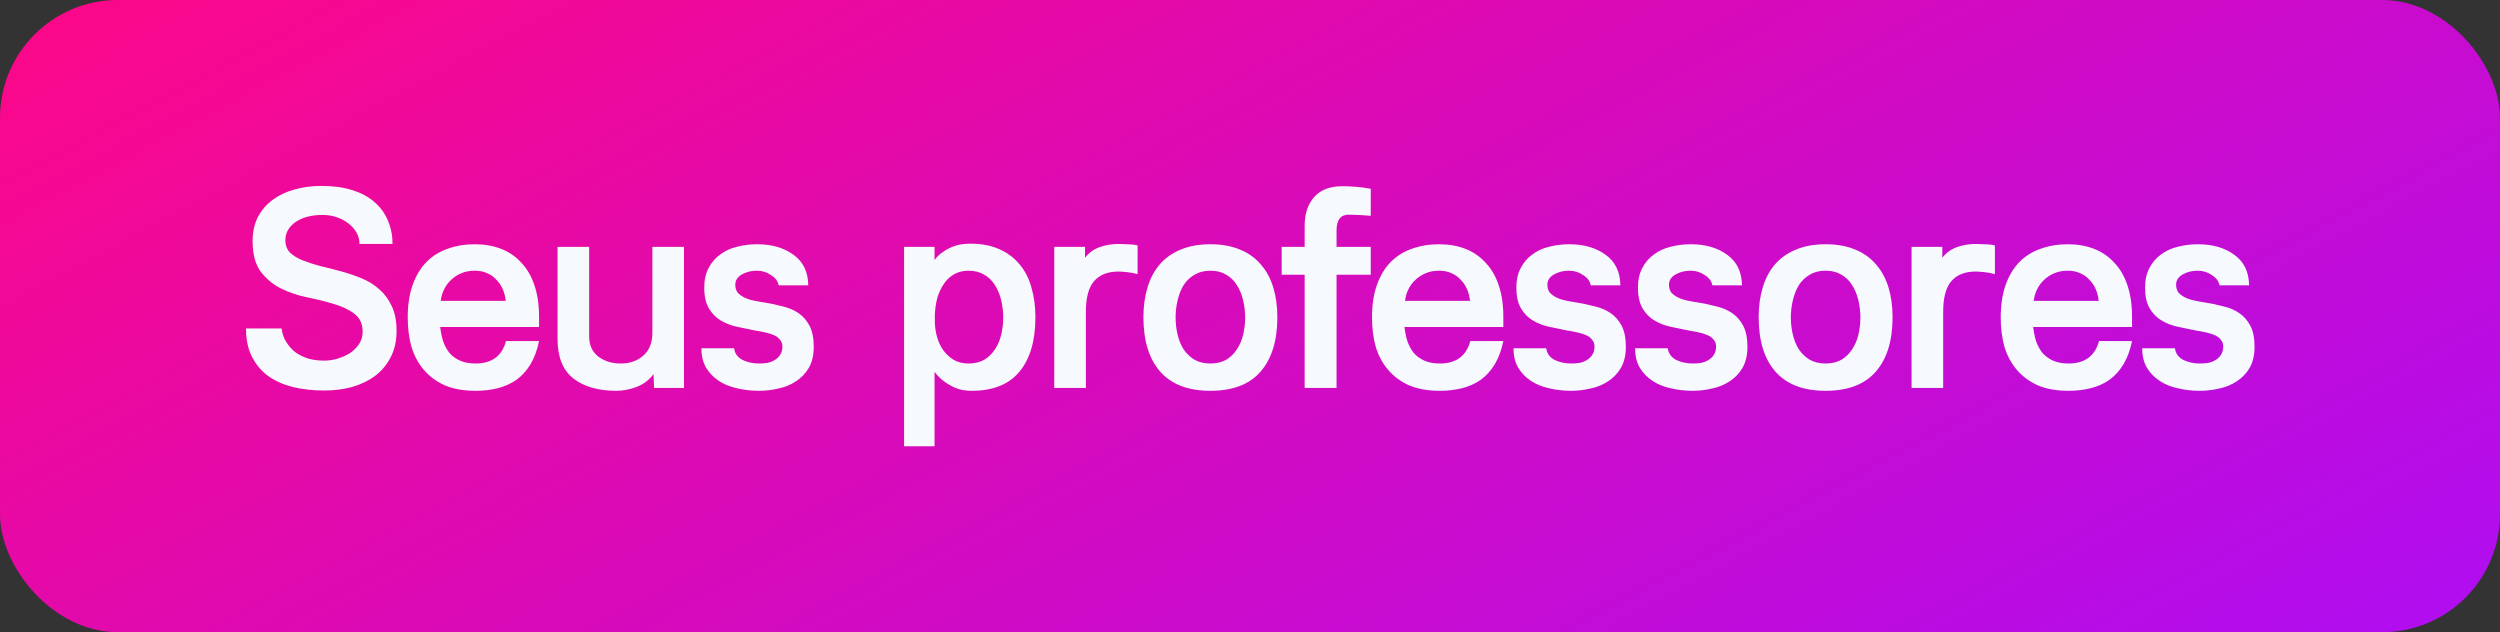
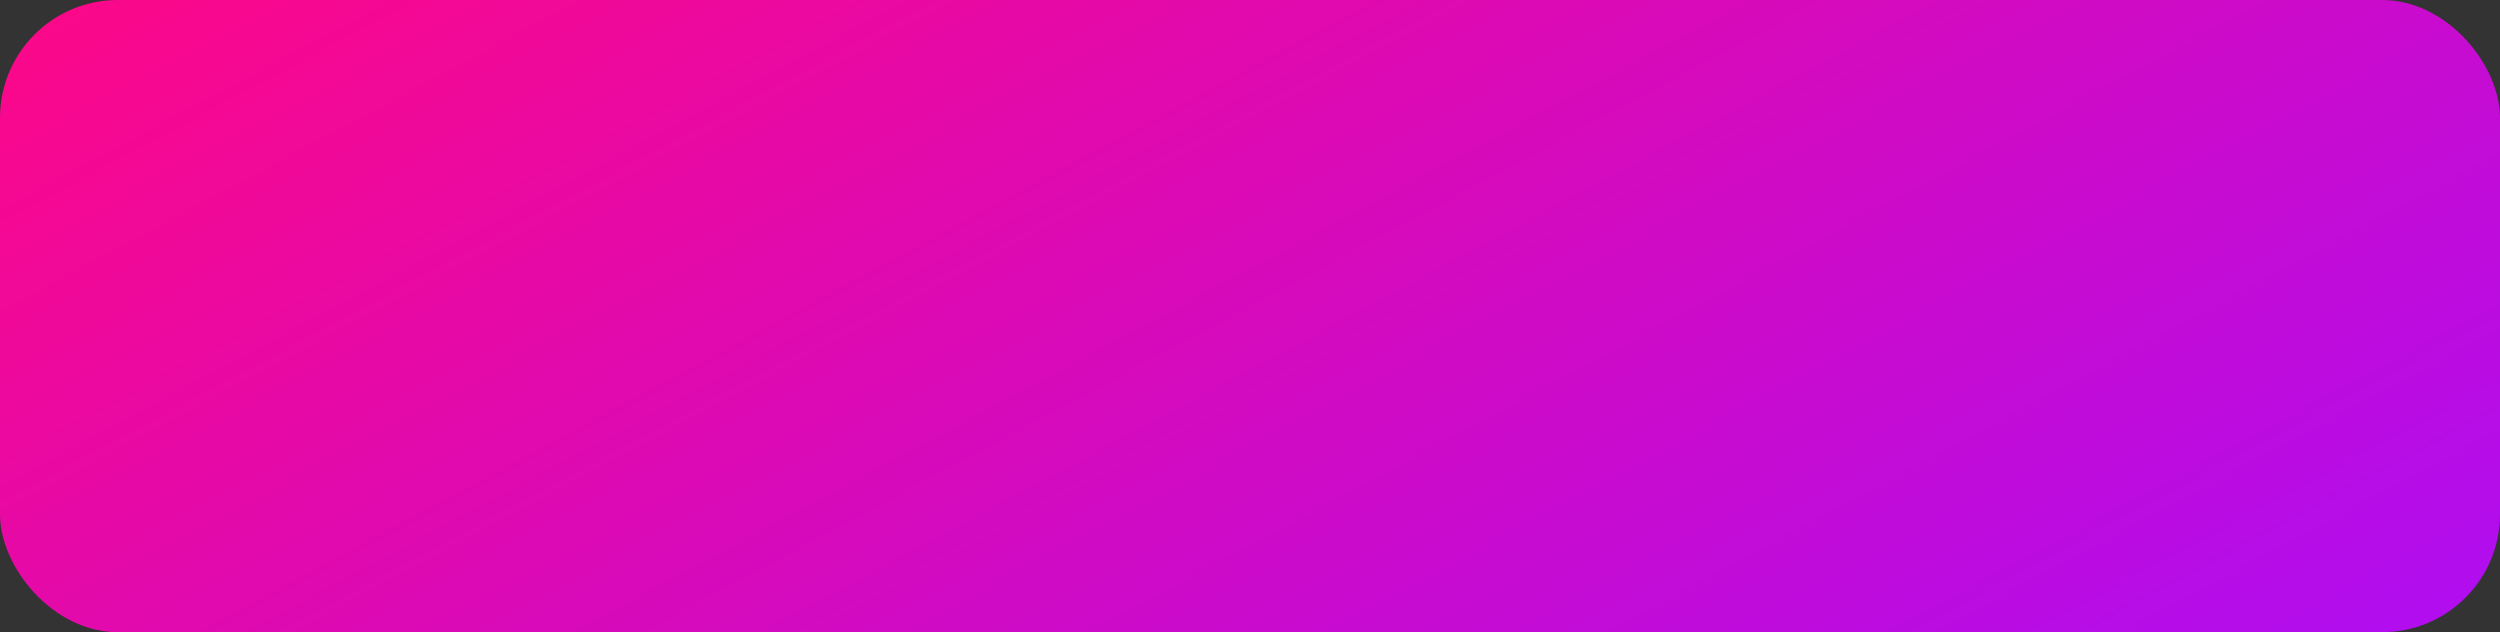
<svg xmlns="http://www.w3.org/2000/svg" width="174" height="44" viewBox="0 0 174 44" fill="none">
  <rect x="0" y="0" width="174" height="44" fill="#333333" stroke="none" />
  <rect width="174" height="44" rx="8.205" fill="url(#paint0_linear_8749_29687)" />
-   <path d="M25.021 16.98C25.021 16.7 24.954 16.44 24.821 16.2C24.688 15.96 24.501 15.747 24.261 15.56C24.034 15.373 23.761 15.227 23.441 15.12C23.134 15.013 22.808 14.96 22.461 14.96C21.674 14.96 21.041 15.127 20.561 15.46C20.094 15.793 19.861 16.213 19.861 16.72C19.861 17.067 19.968 17.353 20.181 17.58C20.408 17.793 20.701 17.973 21.061 18.12C21.434 18.267 21.848 18.4 22.301 18.52C22.768 18.627 23.241 18.747 23.721 18.88C24.214 19.013 24.688 19.173 25.141 19.36C25.608 19.547 26.021 19.8 26.381 20.12C26.754 20.44 27.048 20.833 27.261 21.3C27.488 21.767 27.601 22.34 27.601 23.02C27.601 23.74 27.461 24.36 27.181 24.88C26.914 25.4 26.548 25.833 26.081 26.18C25.628 26.513 25.094 26.767 24.481 26.94C23.881 27.1 23.241 27.18 22.561 27.18C21.788 27.18 21.068 27.1 20.401 26.94C19.748 26.78 19.174 26.527 18.681 26.18C18.201 25.833 17.821 25.387 17.541 24.84C17.261 24.293 17.121 23.633 17.121 22.86H19.601C19.641 23.207 19.748 23.52 19.921 23.8C20.094 24.08 20.308 24.32 20.561 24.52C20.828 24.707 21.128 24.853 21.461 24.96C21.808 25.053 22.174 25.1 22.561 25.1C22.841 25.1 23.134 25.06 23.441 24.98C23.761 24.887 24.054 24.76 24.321 24.6C24.588 24.427 24.808 24.213 24.981 23.96C25.154 23.707 25.241 23.42 25.241 23.1C25.241 22.54 25.048 22.12 24.661 21.84C24.288 21.547 23.814 21.32 23.241 21.16C22.681 20.987 22.068 20.833 21.401 20.7C20.748 20.567 20.134 20.36 19.561 20.08C19.001 19.8 18.528 19.407 18.141 18.9C17.768 18.393 17.581 17.687 17.581 16.78C17.581 16.153 17.701 15.6 17.941 15.12C18.194 14.64 18.534 14.24 18.961 13.92C19.388 13.6 19.888 13.36 20.461 13.2C21.048 13.027 21.681 12.94 22.361 12.94C23.201 12.94 23.928 13.04 24.541 13.24C25.168 13.44 25.681 13.72 26.081 14.08C26.494 14.44 26.801 14.867 27.001 15.36C27.214 15.853 27.321 16.393 27.321 16.98H25.021ZM35.198 20.94C35.171 20.66 35.105 20.393 34.998 20.14C34.891 19.887 34.745 19.667 34.558 19.48C34.385 19.28 34.171 19.127 33.918 19.02C33.664 18.9 33.378 18.84 33.058 18.84C32.698 18.84 32.378 18.9 32.098 19.02C31.818 19.14 31.578 19.3 31.378 19.5C31.178 19.687 31.018 19.907 30.898 20.16C30.778 20.413 30.704 20.673 30.678 20.94H35.198ZM37.518 23.74C37.385 24.38 37.184 24.92 36.918 25.36C36.651 25.8 36.325 26.16 35.938 26.44C35.551 26.707 35.118 26.9 34.638 27.02C34.158 27.14 33.645 27.2 33.098 27.2C32.271 27.2 31.558 27.073 30.958 26.82C30.371 26.553 29.884 26.193 29.498 25.74C29.111 25.287 28.825 24.753 28.638 24.14C28.465 23.513 28.378 22.833 28.378 22.1C28.378 21.233 28.491 20.48 28.718 19.84C28.945 19.2 29.258 18.673 29.658 18.26C30.071 17.833 30.564 17.52 31.138 17.32C31.711 17.107 32.351 17 33.058 17C33.724 17 34.331 17.107 34.878 17.32C35.425 17.533 35.891 17.853 36.278 18.28C36.678 18.693 36.984 19.22 37.198 19.86C37.411 20.487 37.518 21.22 37.518 22.06V22.76H30.638C30.678 23.107 30.744 23.433 30.838 23.74C30.945 24.047 31.091 24.32 31.278 24.56C31.478 24.787 31.724 24.967 32.018 25.1C32.311 25.233 32.671 25.3 33.098 25.3C34.231 25.3 34.938 24.78 35.218 23.74H37.518ZM45.525 27L45.485 26.04C45.178 26.453 44.778 26.753 44.285 26.94C43.805 27.113 43.345 27.2 42.905 27.2C41.638 27.2 40.638 26.913 39.905 26.34C39.171 25.767 38.805 24.847 38.805 23.58V17.18H41.005V23.42C41.005 24.02 41.218 24.487 41.645 24.82C42.071 25.14 42.591 25.3 43.205 25.3C43.845 25.3 44.371 25.113 44.785 24.74C45.198 24.367 45.405 23.847 45.405 23.18V17.18H47.605V27H45.525ZM51.096 24.24C51.136 24.587 51.323 24.853 51.656 25.04C52.003 25.213 52.396 25.3 52.836 25.3C53.023 25.3 53.209 25.287 53.396 25.26C53.596 25.22 53.769 25.153 53.916 25.06C54.076 24.967 54.203 24.847 54.296 24.7C54.403 24.54 54.456 24.347 54.456 24.12C54.456 23.933 54.403 23.78 54.296 23.66C54.203 23.527 54.069 23.42 53.896 23.34C53.723 23.26 53.516 23.193 53.276 23.14C53.049 23.087 52.803 23.04 52.536 23C52.123 22.92 51.703 22.833 51.276 22.74C50.863 22.647 50.489 22.5 50.156 22.3C49.823 22.1 49.549 21.82 49.336 21.46C49.123 21.1 49.016 20.62 49.016 20.02C49.016 19.487 49.116 19.033 49.316 18.66C49.516 18.273 49.783 17.96 50.116 17.72C50.449 17.467 50.836 17.287 51.276 17.18C51.729 17.06 52.203 17 52.696 17C53.723 17 54.569 17.247 55.236 17.74C55.903 18.22 56.243 18.927 56.256 19.86H54.196C54.143 19.567 53.963 19.327 53.656 19.14C53.363 18.94 53.036 18.84 52.676 18.84C52.289 18.84 51.943 18.927 51.636 19.1C51.329 19.273 51.176 19.513 51.176 19.82C51.176 20.033 51.229 20.213 51.336 20.36C51.456 20.493 51.609 20.607 51.796 20.7C51.983 20.793 52.203 20.867 52.456 20.92C52.709 20.973 52.969 21.02 53.236 21.06C53.649 21.127 54.056 21.213 54.456 21.32C54.869 21.413 55.236 21.567 55.556 21.78C55.876 21.993 56.136 22.287 56.336 22.66C56.536 23.033 56.636 23.527 56.636 24.14C56.636 24.713 56.523 25.2 56.296 25.6C56.069 25.987 55.769 26.3 55.396 26.54C55.036 26.78 54.629 26.947 54.176 27.04C53.723 27.147 53.276 27.2 52.836 27.2C52.289 27.2 51.769 27.14 51.276 27.02C50.796 26.913 50.376 26.74 50.016 26.5C49.656 26.26 49.363 25.953 49.136 25.58C48.923 25.207 48.816 24.76 48.816 24.24H51.096ZM65.044 31.06H62.924V17.18H65.044V18.1C65.191 17.887 65.384 17.7 65.624 17.54C65.824 17.393 66.077 17.26 66.384 17.14C66.704 17.02 67.091 16.96 67.544 16.96C68.317 16.96 68.984 17.087 69.544 17.34C70.117 17.593 70.591 17.947 70.964 18.4C71.337 18.84 71.611 19.373 71.784 20C71.971 20.627 72.064 21.32 72.064 22.08C72.064 23.72 71.691 24.987 70.944 25.88C70.211 26.76 69.104 27.2 67.624 27.2C67.197 27.2 66.824 27.133 66.504 27C66.197 26.867 65.931 26.713 65.704 26.54C65.451 26.353 65.231 26.133 65.044 25.88V31.06ZM67.404 18.84C67.017 18.84 66.677 18.927 66.384 19.1C66.091 19.273 65.851 19.507 65.664 19.8C65.477 20.08 65.331 20.407 65.224 20.78C65.131 21.153 65.077 21.54 65.064 21.94V22.36C65.064 22.707 65.111 23.053 65.204 23.4C65.297 23.747 65.437 24.06 65.624 24.34C65.824 24.62 66.071 24.853 66.364 25.04C66.657 25.213 67.004 25.3 67.404 25.3C67.831 25.3 68.197 25.213 68.504 25.04C68.811 24.853 69.057 24.613 69.244 24.32C69.444 24.027 69.591 23.687 69.684 23.3C69.777 22.913 69.824 22.513 69.824 22.1C69.824 21.687 69.777 21.287 69.684 20.9C69.591 20.5 69.444 20.147 69.244 19.84C69.057 19.533 68.811 19.293 68.504 19.12C68.197 18.933 67.831 18.84 67.404 18.84ZM77.837 18.9C77.091 18.9 76.524 19.127 76.137 19.58C75.764 20.02 75.577 20.727 75.577 21.7V27H73.377V17.18H75.517V17.94C75.784 17.593 76.124 17.347 76.537 17.2C76.951 17.053 77.384 16.98 77.837 16.98C77.997 16.98 78.204 16.987 78.457 17C78.711 17 78.951 17.027 79.177 17.08V19.08C78.951 19.013 78.704 18.967 78.437 18.94C78.171 18.913 77.971 18.9 77.837 18.9ZM84.243 17C85.043 17 85.736 17.127 86.323 17.38C86.909 17.62 87.389 17.967 87.763 18.42C88.149 18.86 88.436 19.393 88.623 20.02C88.809 20.633 88.903 21.32 88.903 22.08C88.903 23.72 88.509 24.987 87.722 25.88C86.949 26.76 85.789 27.2 84.243 27.2C82.709 27.2 81.549 26.76 80.763 25.88C79.976 24.987 79.582 23.72 79.582 22.08C79.582 21.32 79.676 20.633 79.862 20.02C80.049 19.393 80.329 18.86 80.703 18.42C81.089 17.967 81.576 17.62 82.162 17.38C82.749 17.127 83.442 17 84.243 17ZM84.243 18.84C83.816 18.84 83.449 18.933 83.142 19.12C82.836 19.293 82.582 19.533 82.382 19.84C82.196 20.147 82.056 20.5 81.963 20.9C81.869 21.287 81.823 21.687 81.823 22.1C81.823 22.513 81.869 22.913 81.963 23.3C82.056 23.687 82.196 24.027 82.382 24.32C82.582 24.613 82.836 24.853 83.142 25.04C83.449 25.213 83.816 25.3 84.243 25.3C84.669 25.3 85.036 25.213 85.343 25.04C85.649 24.853 85.896 24.613 86.082 24.32C86.282 24.027 86.429 23.687 86.522 23.3C86.616 22.913 86.662 22.513 86.662 22.1C86.662 21.687 86.616 21.287 86.522 20.9C86.429 20.5 86.282 20.147 86.082 19.84C85.896 19.533 85.649 19.293 85.343 19.12C85.036 18.933 84.669 18.84 84.243 18.84ZM89.204 17.18H90.804V15.72C90.804 14.88 91.024 14.213 91.464 13.72C91.904 13.213 92.564 12.96 93.444 12.96C93.671 12.96 93.971 12.973 94.344 13C94.718 13.027 95.071 13.073 95.404 13.14V15.02C95.097 14.993 94.784 14.973 94.464 14.96C94.144 14.947 93.944 14.94 93.864 14.94C93.304 14.94 93.024 15.307 93.024 16.04V17.18H95.404V19.12H93.024V27H90.804V19.12H89.204V17.18ZM102.312 20.94C102.285 20.66 102.219 20.393 102.112 20.14C102.005 19.887 101.859 19.667 101.672 19.48C101.499 19.28 101.285 19.127 101.032 19.02C100.779 18.9 100.492 18.84 100.172 18.84C99.812 18.84 99.492 18.9 99.212 19.02C98.932 19.14 98.692 19.3 98.492 19.5C98.292 19.687 98.132 19.907 98.012 20.16C97.892 20.413 97.819 20.673 97.792 20.94H102.312ZM104.632 23.74C104.499 24.38 104.299 24.92 104.032 25.36C103.765 25.8 103.439 26.16 103.052 26.44C102.665 26.707 102.232 26.9 101.752 27.02C101.272 27.14 100.759 27.2 100.212 27.2C99.385 27.2 98.672 27.073 98.072 26.82C97.485 26.553 96.999 26.193 96.612 25.74C96.225 25.287 95.939 24.753 95.752 24.14C95.579 23.513 95.492 22.833 95.492 22.1C95.492 21.233 95.605 20.48 95.832 19.84C96.058 19.2 96.372 18.673 96.772 18.26C97.185 17.833 97.678 17.52 98.252 17.32C98.825 17.107 99.465 17 100.172 17C100.839 17 101.445 17.107 101.992 17.32C102.539 17.533 103.005 17.853 103.392 18.28C103.792 18.693 104.099 19.22 104.312 19.86C104.525 20.487 104.632 21.22 104.632 22.06V22.76H97.752C97.792 23.107 97.859 23.433 97.952 23.74C98.058 24.047 98.205 24.32 98.392 24.56C98.592 24.787 98.838 24.967 99.132 25.1C99.425 25.233 99.785 25.3 100.212 25.3C101.345 25.3 102.052 24.78 102.332 23.74H104.632ZM107.619 24.24C107.659 24.587 107.845 24.853 108.179 25.04C108.525 25.213 108.919 25.3 109.359 25.3C109.545 25.3 109.732 25.287 109.919 25.26C110.119 25.22 110.292 25.153 110.439 25.06C110.599 24.967 110.725 24.847 110.819 24.7C110.925 24.54 110.979 24.347 110.979 24.12C110.979 23.933 110.925 23.78 110.819 23.66C110.725 23.527 110.592 23.42 110.419 23.34C110.245 23.26 110.039 23.193 109.799 23.14C109.572 23.087 109.325 23.04 109.059 23C108.645 22.92 108.225 22.833 107.799 22.74C107.385 22.647 107.012 22.5 106.679 22.3C106.345 22.1 106.072 21.82 105.859 21.46C105.645 21.1 105.539 20.62 105.539 20.02C105.539 19.487 105.639 19.033 105.839 18.66C106.039 18.273 106.305 17.96 106.639 17.72C106.972 17.467 107.359 17.287 107.799 17.18C108.252 17.06 108.725 17 109.219 17C110.245 17 111.092 17.247 111.759 17.74C112.425 18.22 112.765 18.927 112.779 19.86H110.719C110.665 19.567 110.485 19.327 110.179 19.14C109.885 18.94 109.559 18.84 109.199 18.84C108.812 18.84 108.465 18.927 108.159 19.1C107.852 19.273 107.699 19.513 107.699 19.82C107.699 20.033 107.752 20.213 107.859 20.36C107.979 20.493 108.132 20.607 108.319 20.7C108.505 20.793 108.725 20.867 108.979 20.92C109.232 20.973 109.492 21.02 109.759 21.06C110.172 21.127 110.579 21.213 110.979 21.32C111.392 21.413 111.759 21.567 112.079 21.78C112.399 21.993 112.659 22.287 112.859 22.66C113.059 23.033 113.159 23.527 113.159 24.14C113.159 24.713 113.045 25.2 112.819 25.6C112.592 25.987 112.292 26.3 111.919 26.54C111.559 26.78 111.152 26.947 110.699 27.04C110.245 27.147 109.799 27.2 109.359 27.2C108.812 27.2 108.292 27.14 107.799 27.02C107.319 26.913 106.899 26.74 106.539 26.5C106.179 26.26 105.885 25.953 105.659 25.58C105.445 25.207 105.339 24.76 105.339 24.24H107.619ZM116.081 24.24C116.121 24.587 116.308 24.853 116.641 25.04C116.988 25.213 117.381 25.3 117.821 25.3C118.008 25.3 118.195 25.287 118.381 25.26C118.581 25.22 118.755 25.153 118.901 25.06C119.061 24.967 119.188 24.847 119.281 24.7C119.388 24.54 119.441 24.347 119.441 24.12C119.441 23.933 119.388 23.78 119.281 23.66C119.188 23.527 119.055 23.42 118.881 23.34C118.708 23.26 118.501 23.193 118.261 23.14C118.035 23.087 117.788 23.04 117.521 23C117.108 22.92 116.688 22.833 116.261 22.74C115.848 22.647 115.475 22.5 115.141 22.3C114.808 22.1 114.535 21.82 114.321 21.46C114.108 21.1 114.001 20.62 114.001 20.02C114.001 19.487 114.101 19.033 114.301 18.66C114.501 18.273 114.768 17.96 115.101 17.72C115.435 17.467 115.821 17.287 116.261 17.18C116.715 17.06 117.188 17 117.681 17C118.708 17 119.555 17.247 120.221 17.74C120.888 18.22 121.228 18.927 121.241 19.86H119.181C119.128 19.567 118.948 19.327 118.641 19.14C118.348 18.94 118.021 18.84 117.661 18.84C117.275 18.84 116.928 18.927 116.621 19.1C116.315 19.273 116.161 19.513 116.161 19.82C116.161 20.033 116.215 20.213 116.321 20.36C116.441 20.493 116.595 20.607 116.781 20.7C116.968 20.793 117.188 20.867 117.441 20.92C117.695 20.973 117.955 21.02 118.221 21.06C118.635 21.127 119.041 21.213 119.441 21.32C119.855 21.413 120.221 21.567 120.541 21.78C120.861 21.993 121.121 22.287 121.321 22.66C121.521 23.033 121.621 23.527 121.621 24.14C121.621 24.713 121.508 25.2 121.281 25.6C121.055 25.987 120.755 26.3 120.381 26.54C120.021 26.78 119.615 26.947 119.161 27.04C118.708 27.147 118.261 27.2 117.821 27.2C117.275 27.2 116.755 27.14 116.261 27.02C115.781 26.913 115.361 26.74 115.001 26.5C114.641 26.26 114.348 25.953 114.121 25.58C113.908 25.207 113.801 24.76 113.801 24.24H116.081ZM127.063 17C127.863 17 128.556 17.127 129.143 17.38C129.729 17.62 130.209 17.967 130.583 18.42C130.969 18.86 131.256 19.393 131.443 20.02C131.629 20.633 131.723 21.32 131.723 22.08C131.723 23.72 131.329 24.987 130.543 25.88C129.769 26.76 128.609 27.2 127.063 27.2C125.529 27.2 124.369 26.76 123.583 25.88C122.796 24.987 122.403 23.72 122.403 22.08C122.403 21.32 122.496 20.633 122.683 20.02C122.869 19.393 123.149 18.86 123.523 18.42C123.909 17.967 124.396 17.62 124.983 17.38C125.569 17.127 126.263 17 127.063 17ZM127.063 18.84C126.636 18.84 126.269 18.933 125.963 19.12C125.656 19.293 125.403 19.533 125.203 19.84C125.016 20.147 124.876 20.5 124.783 20.9C124.689 21.287 124.643 21.687 124.643 22.1C124.643 22.513 124.689 22.913 124.783 23.3C124.876 23.687 125.016 24.027 125.203 24.32C125.403 24.613 125.656 24.853 125.963 25.04C126.269 25.213 126.636 25.3 127.063 25.3C127.489 25.3 127.856 25.213 128.163 25.04C128.469 24.853 128.716 24.613 128.903 24.32C129.103 24.027 129.249 23.687 129.343 23.3C129.436 22.913 129.483 22.513 129.483 22.1C129.483 21.687 129.436 21.287 129.343 20.9C129.249 20.5 129.103 20.147 128.903 19.84C128.716 19.533 128.469 19.293 128.163 19.12C127.856 18.933 127.489 18.84 127.063 18.84ZM137.505 18.9C136.758 18.9 136.191 19.127 135.805 19.58C135.431 20.02 135.245 20.727 135.245 21.7V27H133.045V17.18H135.185V17.94C135.451 17.593 135.791 17.347 136.205 17.2C136.618 17.053 137.051 16.98 137.505 16.98C137.665 16.98 137.871 16.987 138.125 17C138.378 17 138.618 17.027 138.845 17.08V19.08C138.618 19.013 138.371 18.967 138.105 18.94C137.838 18.913 137.638 18.9 137.505 18.9ZM146.07 20.94C146.043 20.66 145.976 20.393 145.87 20.14C145.763 19.887 145.616 19.667 145.43 19.48C145.256 19.28 145.043 19.127 144.79 19.02C144.536 18.9 144.25 18.84 143.93 18.84C143.57 18.84 143.25 18.9 142.97 19.02C142.69 19.14 142.45 19.3 142.25 19.5C142.05 19.687 141.89 19.907 141.77 20.16C141.65 20.413 141.576 20.673 141.55 20.94H146.07ZM148.39 23.74C148.256 24.38 148.056 24.92 147.79 25.36C147.523 25.8 147.196 26.16 146.81 26.44C146.423 26.707 145.99 26.9 145.51 27.02C145.03 27.14 144.516 27.2 143.97 27.2C143.143 27.2 142.43 27.073 141.83 26.82C141.243 26.553 140.756 26.193 140.37 25.74C139.983 25.287 139.696 24.753 139.51 24.14C139.336 23.513 139.25 22.833 139.25 22.1C139.25 21.233 139.363 20.48 139.59 19.84C139.816 19.2 140.13 18.673 140.53 18.26C140.943 17.833 141.436 17.52 142.01 17.32C142.583 17.107 143.223 17 143.93 17C144.596 17 145.203 17.107 145.75 17.32C146.296 17.533 146.763 17.853 147.15 18.28C147.55 18.693 147.856 19.22 148.07 19.86C148.283 20.487 148.39 21.22 148.39 22.06V22.76H141.51C141.55 23.107 141.616 23.433 141.71 23.74C141.816 24.047 141.963 24.32 142.15 24.56C142.35 24.787 142.596 24.967 142.89 25.1C143.183 25.233 143.543 25.3 143.97 25.3C145.103 25.3 145.81 24.78 146.09 23.74H148.39ZM151.377 24.24C151.417 24.587 151.603 24.853 151.937 25.04C152.283 25.213 152.677 25.3 153.117 25.3C153.303 25.3 153.49 25.287 153.677 25.26C153.877 25.22 154.05 25.153 154.197 25.06C154.357 24.967 154.483 24.847 154.577 24.7C154.683 24.54 154.737 24.347 154.737 24.12C154.737 23.933 154.683 23.78 154.577 23.66C154.483 23.527 154.35 23.42 154.177 23.34C154.003 23.26 153.797 23.193 153.557 23.14C153.33 23.087 153.083 23.04 152.817 23C152.403 22.92 151.983 22.833 151.557 22.74C151.143 22.647 150.77 22.5 150.437 22.3C150.103 22.1 149.83 21.82 149.617 21.46C149.403 21.1 149.297 20.62 149.297 20.02C149.297 19.487 149.397 19.033 149.597 18.66C149.797 18.273 150.063 17.96 150.397 17.72C150.73 17.467 151.117 17.287 151.557 17.18C152.01 17.06 152.483 17 152.977 17C154.003 17 154.85 17.247 155.517 17.74C156.183 18.22 156.523 18.927 156.537 19.86H154.477C154.423 19.567 154.243 19.327 153.937 19.14C153.643 18.94 153.317 18.84 152.957 18.84C152.57 18.84 152.223 18.927 151.917 19.1C151.61 19.273 151.457 19.513 151.457 19.82C151.457 20.033 151.51 20.213 151.617 20.36C151.737 20.493 151.89 20.607 152.077 20.7C152.263 20.793 152.483 20.867 152.737 20.92C152.99 20.973 153.25 21.02 153.517 21.06C153.93 21.127 154.337 21.213 154.737 21.32C155.15 21.413 155.517 21.567 155.837 21.78C156.157 21.993 156.417 22.287 156.617 22.66C156.817 23.033 156.917 23.527 156.917 24.14C156.917 24.713 156.803 25.2 156.577 25.6C156.35 25.987 156.05 26.3 155.677 26.54C155.317 26.78 154.91 26.947 154.457 27.04C154.003 27.147 153.557 27.2 153.117 27.2C152.57 27.2 152.05 27.14 151.557 27.02C151.077 26.913 150.657 26.74 150.297 26.5C149.937 26.26 149.643 25.953 149.417 25.58C149.203 25.207 149.097 24.76 149.097 24.24H151.377Z" fill="#F6FAFE" />
  <defs>
    <linearGradient id="paint0_linear_8749_29687" x1="4.53982e-07" y1="3.231" x2="53.955" y2="103.824" gradientUnits="userSpaceOnUse">
      <stop stop-color="#FB088A" />
      <stop offset="1" stop-color="#B10DEE" />
    </linearGradient>
  </defs>
</svg>